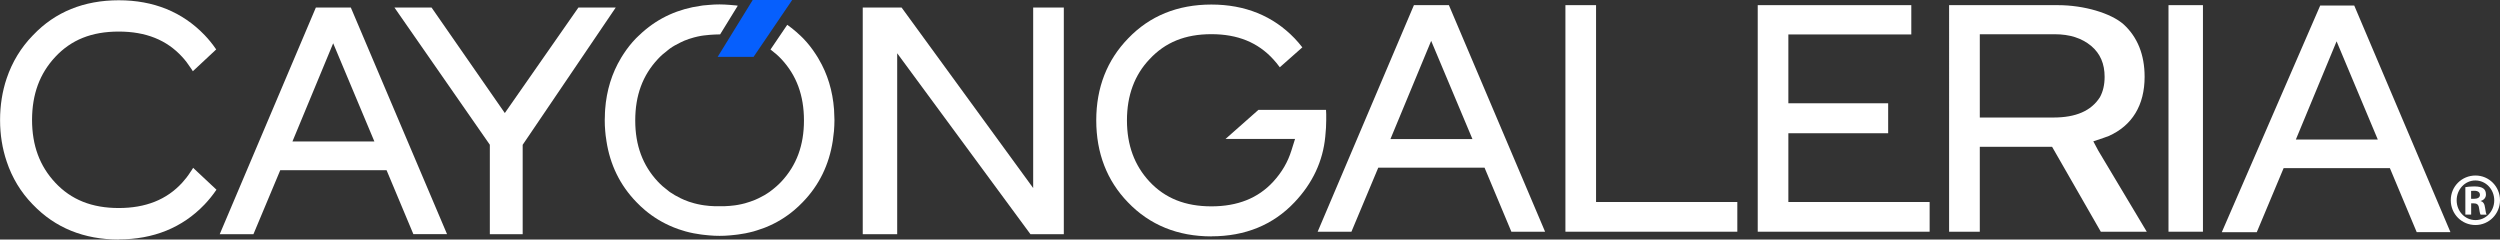
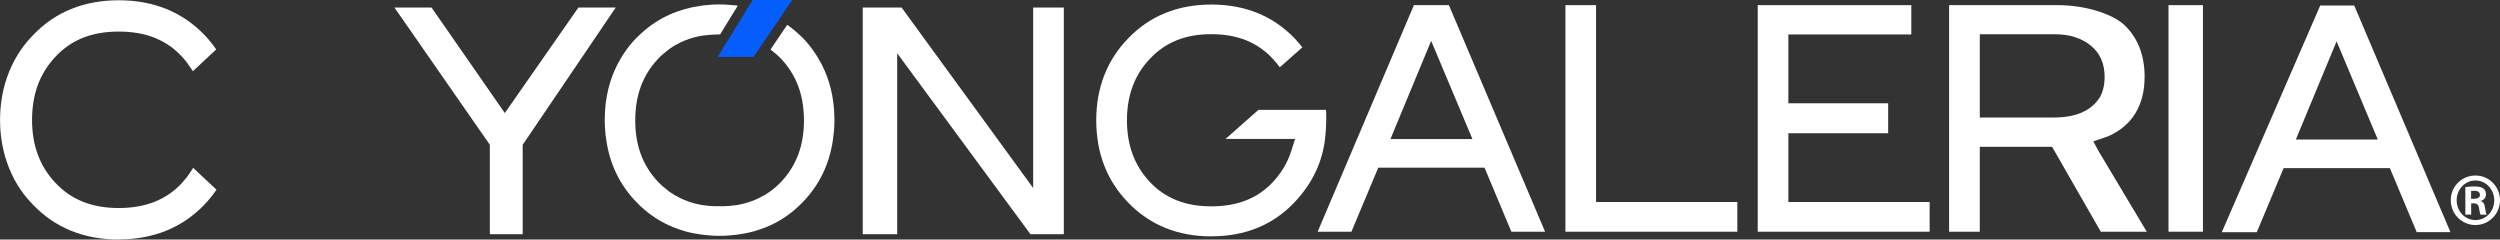
<svg xmlns="http://www.w3.org/2000/svg" id="Layer_2" viewBox="0 0 373.75 35.81">
  <rect x="0" y="0" width="373.75" height="35.81" fill="#333333" stroke="none" />
  <defs>
    <style>.cls-1{fill:#065ffd;}.cls-2{fill:#fff;}</style>
  </defs>
  <g id="Layer_1-2">
-     <path class="cls-2" d="M124.75,17.94c0-.19-.02-.37-.02-.56,0-.34-.02-.68-.04-1.01-.21-2.8-.98-5.33-2.3-7.55-.05-.09-.1-.18-.15-.26-.09-.15-.18-.3-.28-.44-.55-.85-1.17-1.65-1.89-2.39-.27-.28-.55-.53-.83-.78-.04-.04-.08-.08-.12-.12h-.02s0-.01,0-.01c-.45-.4-.92-.77-1.41-1.11l-2.5,3.69s0,0,0,0c.66.5,1.17.95,1.62,1.43,2.27,2.43,3.38,5.43,3.38,9.18,0,3.72-1.11,6.71-3.38,9.14-.44.47-.96.93-1.6,1.41-.07.05-.13.11-.21.16-.46.32-.95.61-1.6.92-.19.09-.37.18-.55.25-.44.18-.92.34-1.47.5-.34.09-.69.17-1.03.23-.12.02-.24.04-.37.06l-.14.02c-.46.06-.97.11-1.58.13-.13,0-.25,0-.37,0-.09,0-.2,0-.31,0-.11,0-.21,0-.31,0-.12,0-.25,0-.37,0-.61-.02-1.12-.06-1.58-.13l-.14-.02c-.12-.02-.25-.03-.37-.06-.35-.06-.69-.14-1.03-.23-.55-.15-1.04-.31-1.47-.5-.18-.07-.36-.16-.55-.25-.65-.32-1.14-.6-1.6-.92-.07-.05-.14-.11-.21-.16-.64-.48-1.16-.94-1.6-1.41-2.27-2.43-3.38-5.42-3.38-9.14,0-3.76,1.11-6.75,3.38-9.18.44-.48.96-.93,1.62-1.43.04-.04.11-.09.18-.14.46-.33.96-.61,1.6-.92.19-.09.38-.18.56-.26.43-.18.91-.34,1.46-.49.35-.09.69-.17,1.04-.23.1-.02.22-.04.34-.05l.17-.02c.45-.07,1.31-.12,1.59-.13.26-.01.51-.01.75-.02l2.64-4.29s-.08-.01-.13-.02l-.24-.03s-.1,0-.14-.01c-.22-.02-.45-.05-.68-.06-.54-.04-1.03-.07-1.52-.07,0,0-.01,0-.02,0s-.01,0-.02,0c-.48,0-.98.02-1.51.07-.23.02-.46.04-.68.06-.05,0-.09,0-.14.01l-.24.03c-.06,0-.12.02-.18.03-3.36.46-6.29,1.77-8.75,3.96h0s-.02.01-.02.01c-.08.08-.17.16-.25.24-.23.22-.47.42-.69.65-.71.73-1.33,1.52-1.87,2.35-.11.17-.22.34-.33.52-.02.03-.04.06-.05.09-1.36,2.26-2.16,4.83-2.37,7.68-.03.33-.03.67-.04,1.01,0,.19-.02.37-.02.56,0,0,0,.02,0,.02,0,0,0,.02,0,.02,0,.55.02,1.09.07,1.62.03.45.09.88.16,1.31,0,.05.01.11.02.16.54,3.57,2.04,6.64,4.49,9.16.4.42.84.83,1.29,1.21,1.26,1.06,2.66,1.9,4.17,2.52.11.04.22.08.33.13.33.13.67.25,1.02.35.18.06.36.12.55.17.39.11.8.2,1.2.28.32.06.65.11.98.16.07.01.14.02.21.03l.33.04c.07,0,.13.01.19.02.2.02.4.04.6.06.55.05,1.05.07,1.54.07,0,0,.01,0,.02,0s.01,0,.02,0c.49,0,1-.02,1.54-.07.2-.02.4-.04.6-.06.07,0,.13-.01.19-.02l.33-.04c.07,0,.14-.02.21-.03.33-.05.66-.1.98-.16.41-.08.81-.18,1.2-.28.19-.05.37-.11.55-.17.35-.11.69-.23,1.02-.35.11-.04.22-.08.33-.13,1.52-.62,2.91-1.46,4.17-2.52.46-.39.89-.79,1.29-1.21,2.45-2.52,3.94-5.59,4.49-9.16,0-.05.01-.11.02-.16.06-.43.12-.86.16-1.31.04-.53.07-1.07.07-1.62,0,0,0-.02,0-.02,0,0,0-.02,0-.02Z" />
+     <path class="cls-2" d="M124.75,17.94c0-.19-.02-.37-.02-.56,0-.34-.02-.68-.04-1.01-.21-2.8-.98-5.33-2.3-7.55-.05-.09-.1-.18-.15-.26-.09-.15-.18-.3-.28-.44-.55-.85-1.17-1.65-1.89-2.39-.27-.28-.55-.53-.83-.78-.04-.04-.08-.08-.12-.12h-.02s0-.01,0-.01c-.45-.4-.92-.77-1.41-1.11l-2.5,3.69s0,0,0,0c.66.5,1.17.95,1.62,1.43,2.27,2.43,3.38,5.43,3.38,9.18,0,3.72-1.11,6.71-3.38,9.14-.44.47-.96.93-1.6,1.41-.07.05-.13.11-.21.16-.46.32-.95.61-1.6.92-.19.09-.37.18-.55.25-.44.18-.92.34-1.47.5-.34.09-.69.17-1.03.23-.12.02-.24.04-.37.06l-.14.02c-.46.06-.97.11-1.58.13-.13,0-.25,0-.37,0-.09,0-.2,0-.31,0-.11,0-.21,0-.31,0-.12,0-.25,0-.37,0-.61-.02-1.12-.06-1.58-.13l-.14-.02c-.12-.02-.25-.03-.37-.06-.35-.06-.69-.14-1.03-.23-.55-.15-1.04-.31-1.47-.5-.18-.07-.36-.16-.55-.25-.65-.32-1.14-.6-1.6-.92-.07-.05-.14-.11-.21-.16-.64-.48-1.16-.94-1.6-1.41-2.27-2.43-3.38-5.42-3.38-9.14,0-3.76,1.11-6.75,3.38-9.18.44-.48.96-.93,1.62-1.43.04-.04.11-.09.18-.14.46-.33.96-.61,1.6-.92.19-.09.38-.18.56-.26.43-.18.91-.34,1.46-.49.35-.09.69-.17,1.04-.23.1-.02.22-.04.34-.05l.17-.02c.45-.07,1.31-.12,1.59-.13.26-.01.51-.01.75-.02l2.64-4.29s-.08-.01-.13-.02l-.24-.03s-.1,0-.14-.01c-.22-.02-.45-.05-.68-.06-.54-.04-1.03-.07-1.52-.07,0,0-.01,0-.02,0s-.01,0-.02,0c-.48,0-.98.02-1.51.07-.23.02-.46.04-.68.06-.05,0-.09,0-.14.01l-.24.03c-.06,0-.12.02-.18.03-3.36.46-6.29,1.77-8.75,3.96h0s-.02.01-.02.01c-.08.08-.17.16-.25.24-.23.22-.47.42-.69.65-.71.73-1.33,1.52-1.87,2.35-.11.17-.22.34-.33.52-.02.03-.04.06-.05.09-1.36,2.26-2.16,4.83-2.37,7.68-.03.33-.03.67-.04,1.01,0,.19-.02.37-.02.56,0,0,0,.02,0,.02,0,0,0,.02,0,.02,0,.55.02,1.09.07,1.62.03.45.09.88.16,1.31,0,.05.01.11.02.16.54,3.57,2.04,6.64,4.49,9.16.4.42.84.83,1.29,1.21,1.26,1.06,2.66,1.9,4.17,2.52.11.04.22.08.33.13.33.13.67.25,1.02.35.18.06.36.12.55.17.39.11.8.2,1.2.28.32.06.65.11.98.16.07.01.14.02.21.03l.33.04c.07,0,.13.01.19.02.2.02.4.04.6.06.55.05,1.05.07,1.54.07,0,0,.01,0,.02,0s.01,0,.02,0c.49,0,1-.02,1.54-.07.2-.02.4-.04.6-.06.07,0,.13-.01.19-.02l.33-.04c.07,0,.14-.02.21-.03.33-.05.66-.1.98-.16.41-.08.81-.18,1.2-.28.19-.05.37-.11.55-.17.35-.11.69-.23,1.02-.35.11-.04.22-.08.33-.13,1.52-.62,2.91-1.46,4.17-2.52.46-.39.89-.79,1.29-1.21,2.45-2.52,3.94-5.59,4.49-9.16,0-.05.01-.11.02-.16.06-.43.12-.86.16-1.31.04-.53.07-1.07.07-1.62,0,0,0-.02,0-.02,0,0,0-.02,0-.02" />
    <polygon class="cls-1" points="107.29 8.5 112.53 0 118.43 0 112.66 8.5 107.29 8.5" />
    <path class="cls-2" d="M181.1,35.34c-5.03,0-9.23-1.71-12.47-5.09-3.14-3.24-4.74-7.36-4.74-12.26s1.61-9,4.78-12.26c3.21-3.35,7.39-5.05,12.43-5.05s9.21,1.7,12.43,5.04c.4.42.8.88,1.17,1.36l-3.37,2.98c-.32-.46-.68-.86-.97-1.19-2.31-2.53-5.34-3.76-9.26-3.76s-6.9,1.22-9.24,3.74c-2.24,2.35-3.38,5.42-3.38,9.13s1.11,6.74,3.38,9.18c2.32,2.48,5.34,3.69,9.24,3.69s6.98-1.21,9.26-3.7c1.28-1.4,2.17-2.92,2.71-4.66l.54-1.72h-10.39l4.91-4.34h10.11l.03.63v.92c0,.72-.04,1.45-.14,2.44-.35,3.68-1.9,6.98-4.6,9.82-3.19,3.38-7.37,5.09-12.42,5.09Z" />
    <path class="cls-2" d="M225.95,34.64l-4.01-9.57h-15.89l-4.01,9.57h-5.05L211.38.77h5.23l14.38,33.87h-5.04ZM207.87,20.79h12.26l-6.17-14.68-6.09,14.68Z" />
    <polygon class="cls-2" points="262.78 34.64 262.78 .77 285.74 .77 285.74 5.15 267.36 5.15 267.36 15.44 282.28 15.44 282.28 19.92 267.36 19.92 267.36 30.2 288.48 30.2 288.48 34.64 262.78 34.64" />
    <path class="cls-2" d="M314.07,34.64l-7.28-12.69h-10.81v12.69h-4.59V.77h16.27c3.89,0,7.93,1.19,9.83,2.88,2.07,1.9,3.13,4.54,3.13,7.83,0,4.23-1.85,7.29-5.36,8.85-.26.11-.51.19-.74.27l-1.57.53.76,1.42,7.23,12.09h-6.87ZM295.98,17.57h10.99c3.38,0,5.66-.99,6.97-3.04.47-.86.7-1.88.7-3.04,0-1.96-.65-3.47-2-4.62-1.43-1.18-3.22-1.75-5.47-1.75h-11.19v12.46Z" />
    <rect class="cls-2" x="324.19" y=".77" width="5.15" height="33.87" />
    <path class="cls-2" d="M361.3,34.71l-4.01-9.57h-15.89l-4.01,9.57h-5.23L346.87.83h5.09l14.38,33.87h-5.04ZM343.22,20.86h12.26l-6.16-14.68-6.09,14.68Z" />
    <polygon class="cls-2" points="234.03 34.64 234.03 .77 238.61 .77 238.61 30.2 259.73 30.2 259.73 34.64 234.03 34.64" />
    <path class="cls-2" d="M370.09,26.24c2.03,0,3.66,1.66,3.66,3.69s-1.62,3.71-3.67,3.71-3.69-1.64-3.69-3.71,1.66-3.69,3.69-3.69h.02ZM370.06,26.98c-1.54,0-2.79,1.33-2.79,2.97s1.25,2.95,2.8,2.95c1.56.02,2.82-1.3,2.82-2.95s-1.26-2.97-2.82-2.97h-.02ZM369.44,32.08h-.87v-4.1c.33-.05.69-.11,1.31-.11.71,0,1.13.11,1.41.33.23.18.36.46.36.89,0,.49-.35.84-.79.95v.03c.36.07.59.39.66,1,.08.64.16.89.23,1.02h-.9c-.1-.15-.16-.51-.25-1.07-.07-.44-.33-.62-.77-.62h-.39v1.69ZM369.44,29.72h.41c.51,0,.9-.16.9-.59,0-.34-.25-.61-.84-.61-.21,0-.36,0-.48.02v1.18Z" />
    <path class="cls-2" d="M17.76,35.81c-5.2,0-9.51-1.75-12.82-5.2l-.08-.08c-1.75-1.8-3.05-3.95-3.86-6.38-.66-1.95-.99-4.03-.99-6.2s.33-4.3.99-6.24c.82-2.43,2.13-4.59,3.89-6.4l.08-.08C8.25,1.78,12.56.04,17.76.04s9.51,1.75,12.82,5.2c.62.64,1.2,1.36,1.74,2.15l-3.49,3.26c-.03-.05-.06-.1-.1-.16l-.07-.11s-.06-.09-.11-.16c-.45-.69-.86-1.22-1.3-1.7-2.33-2.55-5.44-3.8-9.5-3.8s-7.11,1.24-9.49,3.79c-2.33,2.5-3.46,5.57-3.47,9.4,0,3.83,1.14,6.91,3.47,9.4,2.38,2.55,5.48,3.79,9.49,3.79s7.17-1.24,9.5-3.8c.43-.47.84-.99,1.26-1.65.09-.12.13-.19.18-.26.06-.1.13-.2.18-.3l3.49,3.27c-.55.81-1.16,1.56-1.79,2.22-3.31,3.46-7.63,5.21-12.82,5.21Z" />
-     <path class="cls-2" d="M61.8,35.01l-4.01-9.57h-15.89l-4.01,9.57h-5.04L47.22,1.13h5.23l14.38,33.87h-5.04ZM43.72,21.15h12.25l-6.16-14.68-6.09,14.68Z" />
    <polygon class="cls-2" points="73.23 35.01 73.23 21.64 58.97 1.13 64.52 1.13 75.47 16.9 86.47 1.13 92.05 1.13 78.14 21.65 78.14 35.01 73.23 35.01" />
    <polygon class="cls-2" points="154.05 35.01 134.13 7.96 134.13 35.01 128.98 35.01 128.98 1.13 134.79 1.13 154.46 28.11 154.46 1.13 159.04 1.13 159.04 35.01 154.05 35.01" />
  </g>
</svg>